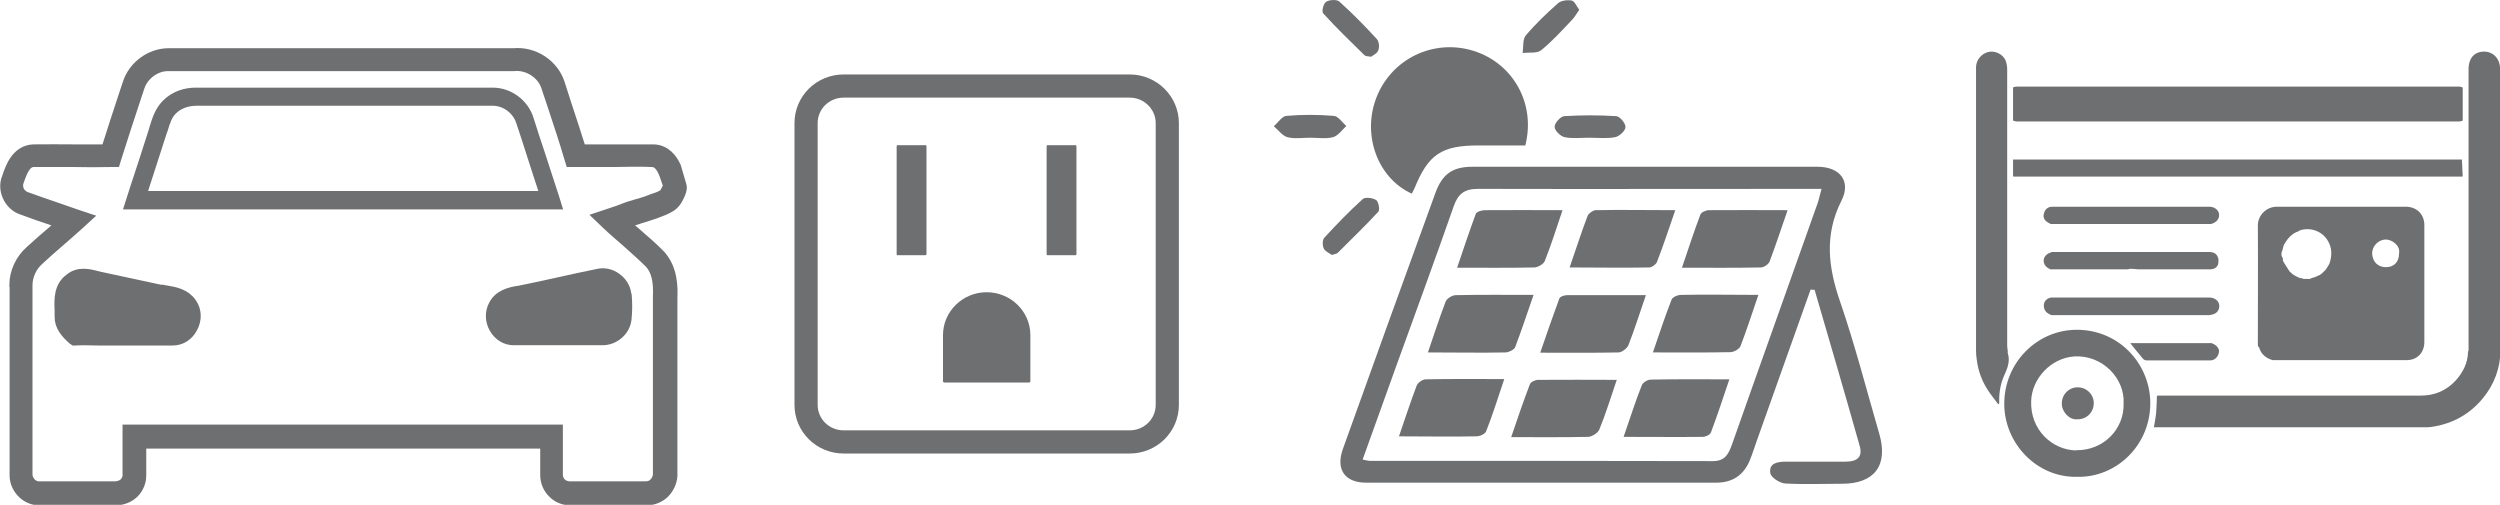
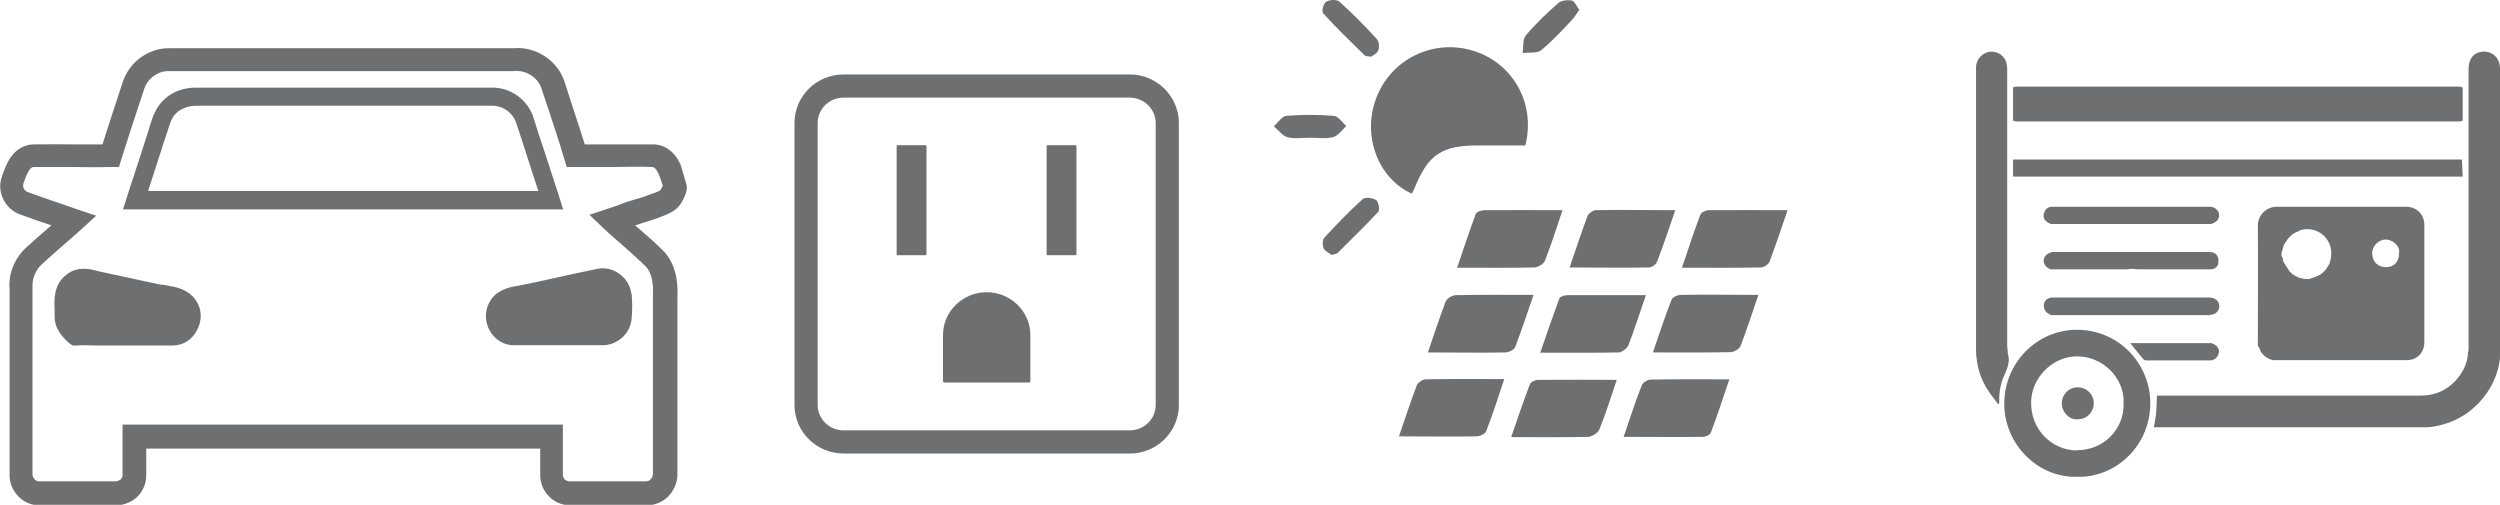
<svg xmlns="http://www.w3.org/2000/svg" id="Layer_2" viewBox="0 0 93.85 18.95">
  <defs>
    <style>.cls-1{stroke-width:0px;}.cls-1,.cls-2{fill:#6e6f71;}.cls-2{fill-rule:evenodd;stroke-miterlimit:10;stroke-width:.5px;}.cls-2,.cls-3{stroke:#6e6f71;}.cls-3{fill:none;stroke-linecap:round;stroke-linejoin:round;stroke-width:.87px;}</style>
  </defs>
  <g id="Layer_1-2">
    <path class="cls-1" d="M40.39,9.58s.02-.02.02-.04v-4.05s-.01-.04-.02-.04h-1.08s-.02.02-.02.04v4.05s.01.04.02.04h1.08Z" />
    <path class="cls-1" d="M33.68,9.58h1.08s.02-.02.02-.04v-4.05s-.01-.04-.02-.04h-1.08s-.02.02-.02.04v4.05s0,.04.02.04" />
    <path class="cls-1" d="M37.04,10.97c.9,0,1.64.72,1.64,1.61v1.74s-.02.04-.04.04h-3.2s-.04-.02-.04-.04v-1.74c0-.89.74-1.61,1.64-1.61" />
    <path class="cls-3" d="M42.41,16.59h-10.74c-.78,0-1.41-.62-1.41-1.39V4.62c0-.77.63-1.39,1.41-1.39h10.74c.78,0,1.41.63,1.41,1.39v10.58c0,.77-.63,1.39-1.41,1.39Z" />
    <path class="cls-2" d="M.6,10.71c0-.48.22-.94.57-1.25.27-.25.55-.49.83-.73.14-.12.28-.25.42-.37l-.39-.13c-.4-.13-.8-.27-1.2-.42-.21-.07-.39-.24-.49-.46-.1-.22-.11-.46-.02-.67.12-.36.33-.98.93-1.01.52-.01,1.03,0,1.55,0,.41,0,.82,0,1.23,0,.22-.69.44-1.38.67-2.07l.15-.45c.2-.63.82-1.09,1.48-1.09h0c1.95,0,3.9,0,5.85,0,2.37,0,4.74,0,7.11,0,.73-.07,1.45.4,1.67,1.1l.25.78c.19.58.38,1.15.56,1.73.43,0,.86,0,1.29,0,.5,0,.99,0,1.49,0,.41.02.64.33.77.61,0,0,.18.63.21.72.02.09-.04.23-.04.23-.07.16-.15.35-.33.47-.17.11-.34.17-.5.23-.07.03-.14.05-.2.07l-.27.09c-.06.02-.15.04-.2.06-.11.04-.18.06-.25.08-.12.05-.25.1-.38.14.16.14.31.28.47.41.31.27.63.54.92.84.43.48.45,1.12.43,1.57v6.56c.02.24-.08.51-.27.71-.18.18-.43.27-.67.26h-.74c-.7,0-1.39,0-2.09,0-.22,0-.45-.08-.62-.26-.17-.17-.26-.39-.26-.62,0-.27,0-.54,0-.82,0-.14,0-.29,0-.43H5.24c0,.15,0,.31,0,.46,0,.27,0,.54,0,.81,0,.21-.09.44-.25.6-.17.17-.4.25-.62.26-.68,0-1.37,0-2.06,0h-.79s-.03,0-.05,0c-.2,0-.41-.08-.57-.23-.18-.17-.29-.4-.29-.64v-7.11ZM.97,17.82h0c0,.13.07.27.17.37.1.09.23.14.35.13h.81c.69,0,1.37,0,2.06,0,.12-.02.25-.05.35-.15.09-.1.15-.22.14-.34,0-.28,0-.54,0-.81,0-.22,0-.43,0-.65v-.18h16.03v.18c0,.21,0,.42,0,.63,0,.27,0,.54,0,.82,0,.13.05.26.14.35.1.1.22.14.35.15.7,0,1.4,0,2.09,0h.76c.15,0,.28-.04.38-.15.12-.12.17-.28.16-.43v-6.59c.03-.61-.07-1.02-.32-1.3-.28-.28-.59-.55-.89-.82-.24-.21-.49-.42-.72-.64l-.23-.22.3-.1c.22-.07.45-.15.67-.24.08-.03.15-.05.23-.07.09-.03.19-.06.24-.07l.25-.08c.06-.03.14-.05.21-.08.16-.05.3-.1.43-.18.08-.06.13-.18.19-.3l.02-.04v-.06s-.08-.23-.08-.23c-.14-.46-.31-.68-.56-.7-.49-.02-.98-.01-1.47,0-.48,0-.96,0-1.44,0h-.13s-.04-.13-.04-.13c-.18-.62-.39-1.24-.59-1.85l-.26-.78c-.16-.53-.73-.9-1.29-.84-2.39,0-4.76,0-7.13,0-1.95,0-3.9,0-5.85,0h0c-.49,0-.97.36-1.12.83l-.15.45c-.24.73-.48,1.46-.71,2.19l-.04.13h-.13c-.46.01-.91.01-1.37,0-.51,0-1.02,0-1.53,0-.32.02-.46.36-.6.77-.05.12-.04.26.01.38s.16.22.28.27c.4.15.8.28,1.2.42.23.08.46.16.69.24l.3.1-.23.21c-.22.2-.44.39-.67.59-.28.24-.55.48-.82.73-.27.24-.44.61-.44.98v7.1Z" />
    <path class="cls-2" d="M6.22,10.96c.35.06.71.13.93.46.17.24.18.57.03.85-.14.28-.4.45-.69.45-.41,0-.83,0-1.25,0-.34,0-.69,0-1.04,0-.17,0-.34,0-.51,0-.28,0-.57-.02-.85,0h-.04l-.03-.02c-.25-.22-.48-.48-.47-.82,0-.07,0-.14,0-.22-.02-.41-.03-.88.35-1.15.3-.26.68-.17,1.01-.08.06.01.12.03.18.04l2.37.51Z" />
    <path class="cls-2" d="M6.22,7.61c-.38,0-.75,0-1.13,0h-.13l.16-.5c.24-.73.48-1.46.71-2.19l.04-.14c.09-.29.19-.59.42-.82.27-.28.67-.43,1.09-.42,2.01,0,4.03,0,6.05,0,1.68,0,3.36,0,5.04,0h.03c.58,0,1.12.4,1.29.96.14.44.28.88.43,1.32.18.55.36,1.11.54,1.66l.04.13H6.22ZM20.55,7.41h0c-.17-.51-.33-1.02-.5-1.54-.14-.44-.28-.88-.43-1.32-.15-.48-.62-.83-1.12-.83h-5.07c-2.02,0-4.03,0-6.05,0-.36,0-.71.12-.95.36-.2.19-.29.47-.37.74l-.05.14c-.24.73-.47,1.47-.71,2.2l-.08.26c.33,0,.67,0,1,0h14.33Z" />
    <path class="cls-2" d="M23.45,11.06c-.02-.23-.15-.44-.35-.58-.19-.14-.43-.19-.64-.14-.5.1-.99.21-1.49.32-.48.11-.96.21-1.45.31-.37.05-.77.16-.94.52-.13.24-.12.56.03.81.15.26.4.41.67.41.42,0,.85,0,1.28,0,.48,0,.96,0,1.44,0,.21,0,.42,0,.62,0,.42,0,.8-.33.84-.75.03-.31.03-.62,0-.92" />
    <path class="cls-1" d="M84.8,13.02c.07.27.26.43.52.5.02,0,.04,0,.06,0,.02,0,.04,0,.05,0,1.64,0,3.27,0,4.91,0,.41,0,.67-.29.67-.68,0-1.46,0-2.92,0-4.39,0-.41-.29-.69-.7-.69-1.61,0-3.22,0-4.84,0-.38,0-.71.31-.71.71.01,1.48,0,2.95,0,4.43,0,.04,0,.09.02.13ZM87.4,10.25h0s0-.05,0-.07c0,.02,0,.05,0,.07ZM89.55,8.99c.25,0,.57.23.51.53,0,.31-.19.51-.49.51-.31,0-.51-.21-.52-.52,0-.26.22-.51.51-.52ZM86.33,8.65c.4-.13.82.02,1.04.36.18.28.18.57.08.88-.02.03-.03.06-.05.09-.03.05-.06.09-.09.14-.05.05-.09.09-.14.14-.03.02-.05.04-.08.06l-.14.06s-.04.02-.06.03c-.04,0-.07.02-.11.03-.02,0-.04.02-.06.03-.05,0-.11,0-.16,0-.02,0-.04,0-.06,0-.04,0-.07-.02-.11-.03-.02,0-.04,0-.05,0-.06-.03-.11-.05-.17-.08-.03-.02-.05-.03-.08-.05-.02-.01-.03-.02-.05-.04-.03-.03-.06-.05-.09-.08-.07-.11-.14-.22-.21-.33-.01-.03-.03-.05-.04-.08,0-.03,0-.05,0-.08-.07-.1-.07-.2-.02-.3,0-.03.02-.05.02-.08.01-.04.02-.07.03-.11.13-.24.29-.44.56-.53Z" />
    <path class="cls-1" d="M93.85,2.52c-.04-.46-.43-.67-.81-.55-.24.08-.37.31-.37.62,0,3.47,0,6.94,0,10.41,0,.05,0,.1,0,.15l-.02.06c-.01.42-.19.77-.46,1.07-.35.38-.79.57-1.3.57-3.25,0-6.5,0-9.74,0-.05,0-.11,0-.16,0,0,0-.02.01-.02.02-.01.22-.01.43-.03.65-.02.17-.05.33-.08.5,0,0-.01.02-.02.02,0,0,.01,0,.02,0,.03,0,.05,0,.08,0,3.34,0,6.68,0,10.02,0,.04,0,.08,0,.12,0,0,0,.02,0,.03,0,.07,0,.14-.01.21-.02.76-.12,1.39-.47,1.88-1.06.44-.53.67-1.16.67-1.85,0-3.5,0-7,0-10.51,0-.03,0-.05,0-.08Z" />
    <path class="cls-1" d="M75.37,13.24v-.09s-.02-.1-.02-.15c0-3.46,0-6.92,0-10.38,0-.12-.02-.25-.06-.35-.11-.25-.42-.39-.68-.31-.23.07-.43.29-.43.57,0,3.55,0,7.1,0,10.64,0,.12.01.23.03.35.05.4.19.78.41,1.12.12.19.26.35.39.53.01,0,.03-.01.04-.02,0-.05,0-.1,0-.14,0-.32.06-.64.19-.92.12-.27.23-.53.13-.84Z" />
    <path class="cls-1" d="M77.93,12.38c-1.48.02-2.7,1.25-2.69,2.8.01,1.45,1.2,2.75,2.73,2.72,1.49.04,2.81-1.22,2.75-2.87-.05-1.39-1.18-2.67-2.8-2.65ZM77.94,16.91c-.9-.02-1.73-.77-1.69-1.86.03-.84.74-1.61,1.62-1.67,1.06-.06,1.9.83,1.85,1.76.03.99-.78,1.78-1.78,1.76Z" />
    <path class="cls-1" d="M92.43,6.63s.02-.01.02-.02c-.01-.21-.02-.41-.03-.62h-16.85v.62s.01.01.02.02c.04,0,.08,0,.12,0,5.53,0,11.05,0,16.58,0,.05,0,.09,0,.14,0Z" />
    <path class="cls-1" d="M76.99,8.41c.06,0,.13,0,.19,0h.32s.07,0,.11,0c1.72,0,3.43,0,5.15,0,.04,0,.07,0,.11,0,.04,0,.09,0,.13,0l.06-.02c.18-.07.27-.21.24-.37-.02-.14-.18-.26-.35-.26-1.97,0-3.94,0-5.91,0-.14,0-.26.08-.3.22-.07.19,0,.32.25.43Z" />
    <path class="cls-1" d="M76.99,11.83s.04,0,.05,0c1.96,0,3.92,0,5.88,0,.04,0,.08-.01.12-.02.15-.03.25-.13.27-.28.03-.22-.17-.36-.36-.36-1.95,0-3.9,0-5.85,0-.03,0-.06,0-.1,0-.21.03-.32.21-.26.41.04.13.13.19.25.24Z" />
    <path class="cls-1" d="M76.96,10.11h.01s.01,0,.01,0c.02,0,.04,0,.07,0,.94,0,1.89,0,2.83,0,.03,0,.06-.02.08-.02.02-.02.03-.04.05-.06.02,0,.04-.02.06-.03h0s-.04.02-.06.03c-.02.02-.03.04-.05.06.1,0,.2.01.3.02.02,0,.04,0,.06,0,.02,0,.04,0,.05,0,.03,0,.06,0,.08,0,.03,0,.05,0,.08,0,.02,0,.04,0,.06,0,.06,0,.13,0,.19,0,.03,0,.06,0,.08,0,.07,0,.14,0,.22,0h.06c.06,0,.13,0,.19,0,.02,0,.04,0,.06,0,.15,0,.29,0,.44,0,.03,0,.06,0,.08,0,.08,0,.16,0,.24,0,.02,0,.04,0,.06,0,.15,0,.29,0,.44,0,.03,0,.06,0,.08,0h.27c.12-.01.22-.06.27-.19,0-.08.03-.16,0-.23-.05-.17-.16-.23-.36-.23-1.55,0-3.09,0-4.64,0-.42,0-.84,0-1.25,0l-.03.02c-.14.03-.26.15-.27.28-.01.15.07.27.25.35ZM80.08,10h0s.04-.05.06-.06c-.02.01-.04.04-.06.06Z" />
    <path class="cls-1" d="M80.57,13.53c.8,0,1.6,0,2.4,0,.17,0,.3-.13.33-.31.02-.13-.09-.27-.24-.32,0,0-.02-.01-.03-.02-.02,0-.04,0-.05,0-.99,0-1.97,0-2.96,0-.02,0-.04,0-.05,0,.16.2.32.4.48.59.03.03.08.06.13.06Z" />
    <path class="cls-1" d="M75.69,4.56c5.55,0,11.1,0,16.64,0,.04,0,.08-.02.12-.03,0-.42,0-.83,0-1.25-.04,0-.08-.03-.12-.03-5.55,0-11.1,0-16.64,0-.04,0-.08.02-.12.03,0,.42,0,.83,0,1.25.04,0,.08.03.12.03Z" />
    <path class="cls-1" d="M77.99,14.54c-.32,0-.59.26-.59.61,0,.31.28.62.58.59.34.01.62-.25.62-.61,0-.32-.26-.59-.61-.59Z" />
-     <path class="cls-1" d="M67.97,10.87c-.67,1.87-1.33,3.75-2,5.62-.09.25-.17.51-.27.76-.23.58-.65.87-1.28.87-4.38,0-8.75,0-13.13,0-.81,0-1.15-.5-.88-1.26,1.15-3.21,2.31-6.42,3.48-9.63.26-.7.64-.97,1.39-.97,4.32,0,8.64,0,12.95,0,.84,0,1.27.54.9,1.27-.65,1.29-.5,2.5-.05,3.8.56,1.63.99,3.31,1.47,4.96.34,1.18-.18,1.87-1.4,1.87-.71,0-1.42.03-2.13-.01-.2-.01-.53-.22-.56-.38-.07-.38.26-.44.58-.44.75,0,1.5,0,2.25,0,.41,0,.65-.16.52-.6-.55-1.95-1.12-3.9-1.69-5.85-.05,0-.09,0-.14-.01ZM51.15,17.25c.15.03.21.05.26.05,4.3,0,8.59,0,12.89.01.45,0,.58-.25.71-.6,1.07-3.04,2.16-6.07,3.23-9.1.05-.15.08-.31.14-.52-.25,0-.42,0-.59,0-4.1,0-8.21.01-12.31,0-.52,0-.75.2-.91.66-.71,2.03-1.45,4.04-2.18,6.06-.41,1.13-.81,2.26-1.24,3.45Z" />
    <path class="cls-1" d="M57.26,5.46c-.57,0-1.17,0-1.76,0-1.38,0-1.88.33-2.4,1.61-.03.07-.07.13-.1.2-1.27-.57-1.87-2.18-1.34-3.58.56-1.48,2.15-2.25,3.66-1.78,1.49.47,2.34,1.99,1.94,3.55Z" />
    <path class="cls-1" d="M49.19,5.17c-.29,0-.59.05-.86-.02-.19-.05-.34-.27-.51-.41.16-.14.31-.38.47-.39.59-.05,1.19-.05,1.78,0,.17.01.32.25.47.38-.16.15-.31.37-.5.42-.27.07-.57.02-.86.02h0Z" />
    <path class="cls-1" d="M50.01,9.58c-.09-.07-.25-.13-.31-.24-.06-.11-.06-.33.01-.41.46-.5.94-1,1.45-1.46.09-.08.38-.04.5.04.09.06.15.37.08.44-.49.53-1.01,1.03-1.52,1.54-.04.04-.1.04-.22.08Z" />
-     <path class="cls-1" d="M59.65,5.17c-.31,0-.62.04-.91-.02-.16-.03-.38-.25-.38-.39,0-.14.22-.39.36-.4.65-.04,1.3-.04,1.95,0,.13,0,.36.27.35.41,0,.14-.23.35-.39.38-.31.06-.65.02-.97.02Z" />
    <path class="cls-1" d="M59.29.36c-.11.16-.18.29-.29.4-.37.39-.73.79-1.15,1.13-.16.12-.45.07-.69.1.03-.22,0-.51.11-.65.37-.44.79-.84,1.22-1.22.11-.1.35-.13.51-.1.11.02.18.21.28.34Z" />
    <path class="cls-1" d="M51.47,2.13c-.13-.02-.2-.02-.24-.05-.53-.52-1.06-1.03-1.56-1.58-.06-.07.01-.37.11-.43.12-.08.4-.1.5-.01.49.44.96.92,1.41,1.41.08.09.1.3.05.42-.04.12-.21.19-.28.25Z" />
    <path class="cls-1" d="M60.7,14.24c-.24.7-.42,1.3-.66,1.88-.05.13-.27.27-.41.28-.94.02-1.87.01-2.9.01.24-.71.46-1.35.7-1.98.03-.09.2-.17.31-.17.95-.01,1.91,0,2.96,0Z" />
    <path class="cls-1" d="M52.51,16.4c.24-.7.44-1.31.67-1.92.04-.11.21-.23.33-.24.95-.02,1.91-.01,2.96-.01-.24.72-.44,1.35-.68,1.96-.04.1-.23.19-.36.19-.94.02-1.87,0-2.92,0Z" />
    <path class="cls-1" d="M53.6,13.24c.24-.7.44-1.32.67-1.92.05-.12.25-.24.38-.24.94-.02,1.87-.01,2.92-.01-.24.69-.45,1.33-.69,1.96-.04.1-.23.19-.35.2-.94.02-1.87,0-2.93,0Z" />
    <path class="cls-1" d="M60.95,16.4c.25-.71.44-1.33.68-1.93.04-.11.22-.22.34-.22.95-.02,1.9-.01,2.95-.01-.24.71-.45,1.35-.69,1.99-.03.09-.2.17-.31.17-.95.01-1.91,0-2.97,0Z" />
    <path class="cls-1" d="M66.01,11.07c-.24.7-.44,1.32-.67,1.92-.04.11-.25.23-.38.23-.93.02-1.87.01-2.91.01.24-.7.45-1.34.7-1.98.04-.1.23-.18.36-.18.94-.02,1.87,0,2.91,0Z" />
    <path class="cls-1" d="M61.79,11.07c-.24.7-.43,1.3-.66,1.89-.05.12-.24.26-.36.27-.94.02-1.88.01-2.95.01.25-.73.48-1.39.72-2.04.03-.07.19-.12.29-.12.96,0,1.91,0,2.96,0Z" />
    <path class="cls-1" d="M67.11,7.88c-.25.72-.45,1.33-.68,1.94-.04.1-.21.22-.33.22-.95.02-1.91.01-2.96.01.24-.71.45-1.35.69-1.99.03-.09.21-.17.32-.17.95-.01,1.91,0,2.96,0Z" />
    <path class="cls-1" d="M58.66,7.88c-.24.71-.43,1.32-.67,1.92-.04.11-.25.23-.38.24-.93.02-1.87.01-2.91.01.24-.71.46-1.37.7-2.02.03-.08.22-.14.34-.14.93-.01,1.87,0,2.92,0Z" />
    <path class="cls-1" d="M58.92,10.05c.24-.69.44-1.32.68-1.95.04-.09.19-.2.29-.21.97-.02,1.94,0,3,0-.24.7-.45,1.33-.69,1.95-.04.09-.19.2-.29.2-.97.02-1.95,0-2.99,0Z" />
  </g>
</svg>